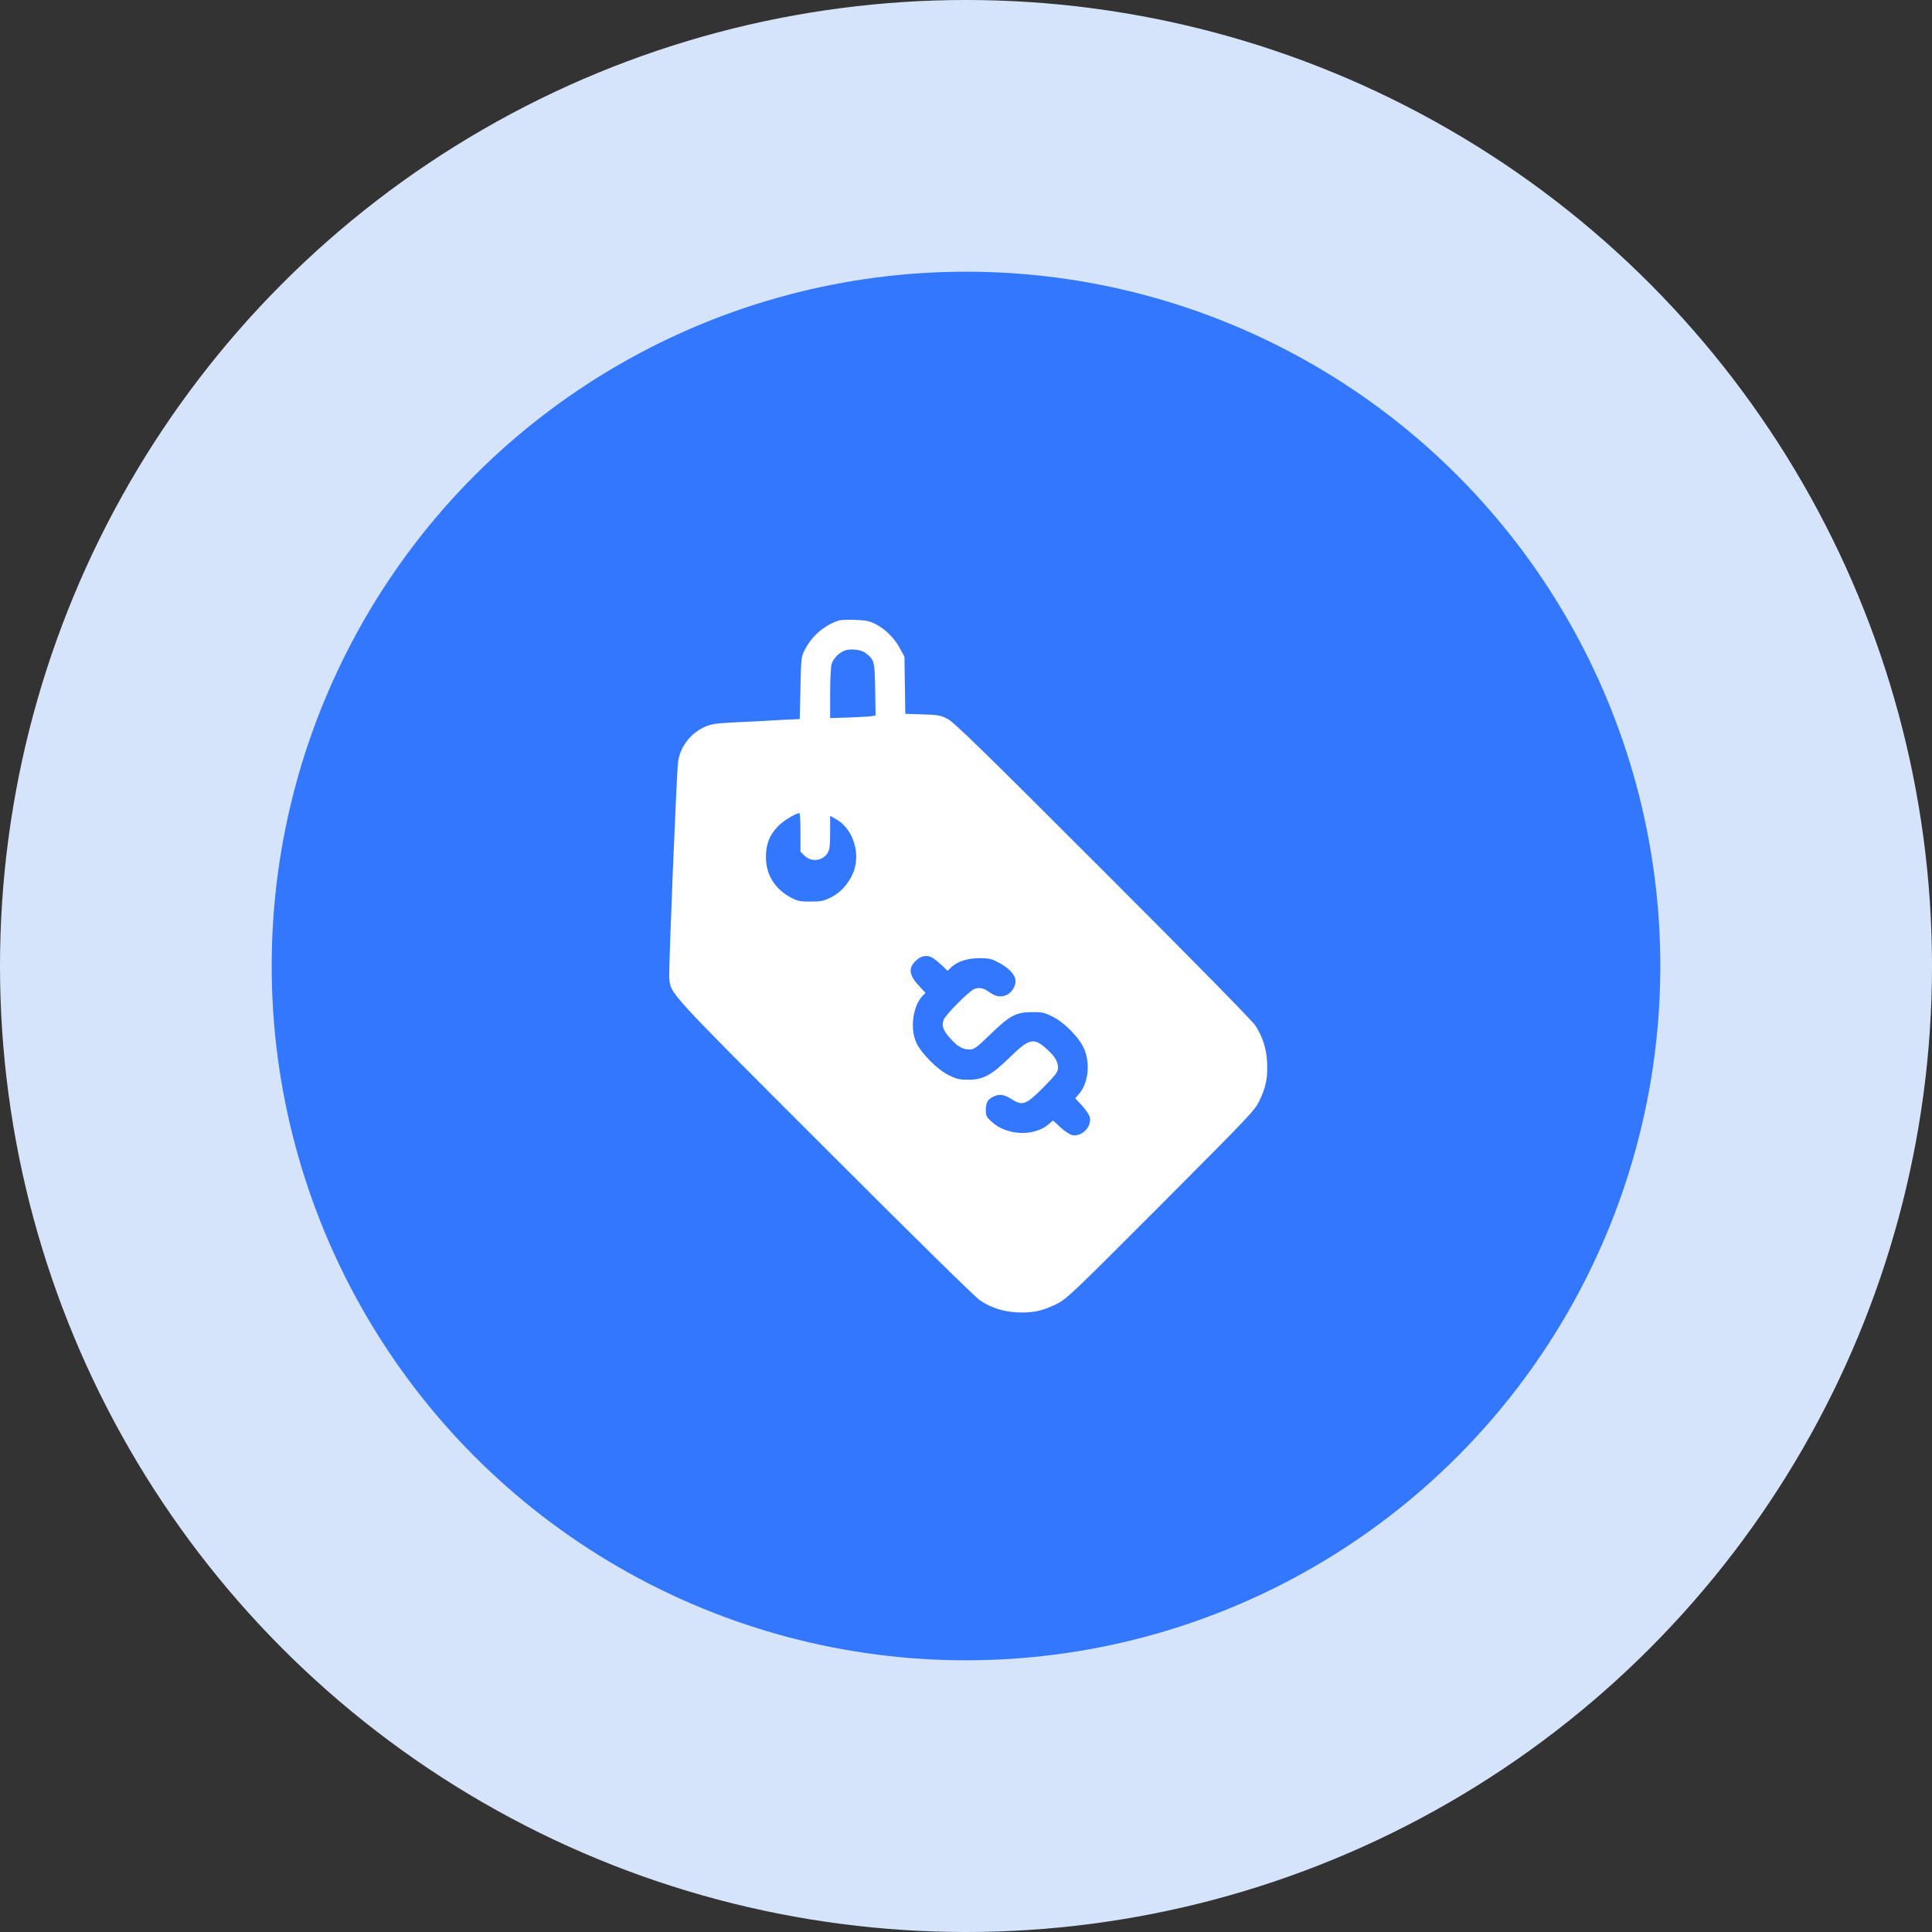
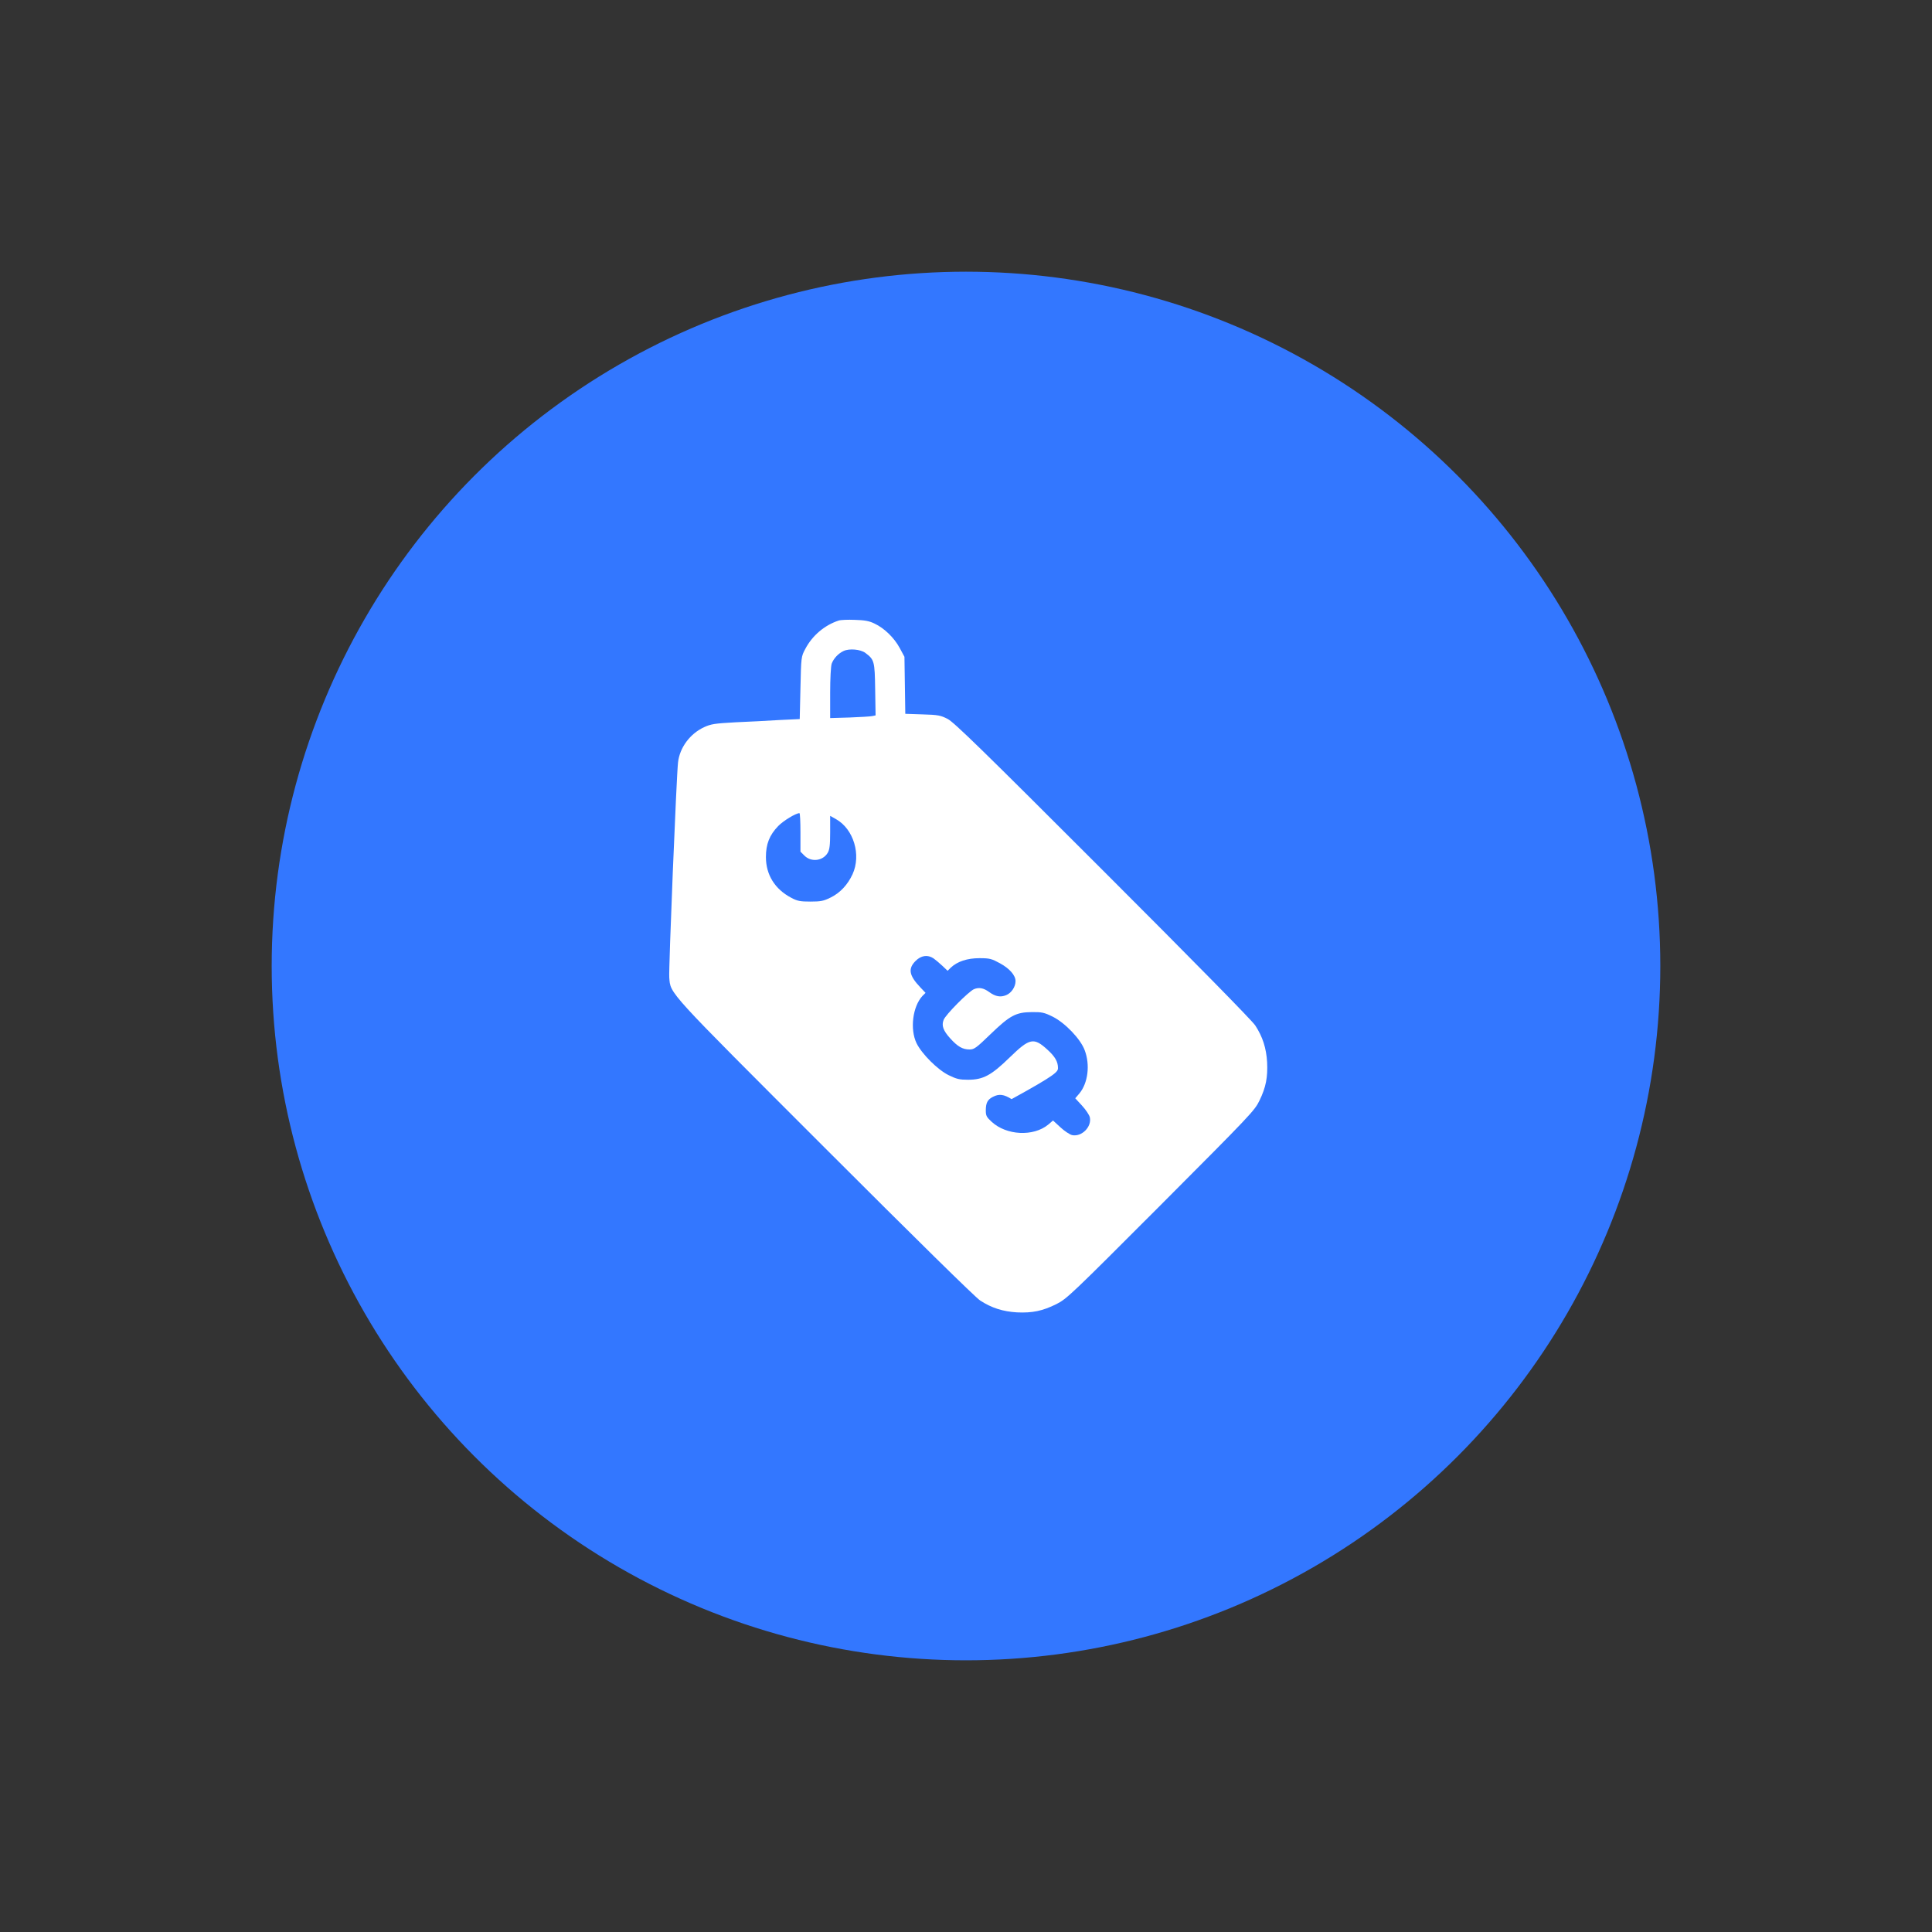
<svg xmlns="http://www.w3.org/2000/svg" width="64" height="64" viewBox="0 0 64 64" fill="none">
  <rect x="0" y="0" width="64" height="64" fill="#333333" stroke="none" />
-   <circle cx="32" cy="32" r="32" fill="#D6E4FB" />
  <circle cx="32" cy="32" r="23" fill="#3377FF" />
-   <path d="M27.781 20.557C27.308 20.712 26.905 21.059 26.675 21.499C26.539 21.752 26.539 21.766 26.516 22.788L26.492 23.82L25.813 23.852C25.438 23.876 24.786 23.909 24.36 23.927C23.675 23.965 23.553 23.984 23.328 24.087C22.86 24.302 22.517 24.762 22.461 25.254C22.41 25.666 22.147 32.121 22.17 32.379C22.217 32.937 22.049 32.749 27.327 38.027C30.317 41.018 32.309 42.977 32.469 43.081C32.849 43.329 33.224 43.446 33.688 43.474C34.199 43.498 34.536 43.427 34.991 43.202C35.338 43.029 35.488 42.884 38.455 39.912C41.427 36.931 41.563 36.79 41.722 36.457C41.938 36.012 41.998 35.684 41.975 35.187C41.947 34.723 41.83 34.348 41.581 33.968C41.478 33.809 39.519 31.816 36.528 28.826C32.53 24.827 31.602 23.923 31.391 23.815C31.161 23.698 31.077 23.679 30.561 23.665L29.989 23.646L29.975 22.699L29.961 21.757L29.802 21.462C29.619 21.124 29.295 20.81 28.967 20.655C28.794 20.571 28.644 20.543 28.32 20.534C28.091 20.524 27.847 20.534 27.781 20.557ZM28.663 21.626C28.963 21.851 28.977 21.898 28.991 22.835L29.005 23.698L28.897 23.721C28.836 23.735 28.498 23.754 28.147 23.768L27.5 23.787V22.952C27.5 22.474 27.523 22.057 27.552 21.982C27.617 21.809 27.772 21.645 27.945 21.565C28.133 21.476 28.503 21.509 28.663 21.626ZM26.516 27.574V28.212L26.652 28.348C26.877 28.568 27.261 28.521 27.42 28.249C27.481 28.146 27.5 27.996 27.5 27.57V27.026L27.692 27.134C28.278 27.462 28.536 28.32 28.241 28.962C28.077 29.313 27.828 29.581 27.509 29.735C27.28 29.848 27.186 29.866 26.844 29.866C26.506 29.866 26.413 29.848 26.211 29.74C25.667 29.454 25.372 28.976 25.372 28.39C25.372 27.963 25.489 27.663 25.78 27.363C25.948 27.19 26.361 26.937 26.483 26.937C26.502 26.937 26.516 27.223 26.516 27.574ZM30.922 31.746C30.988 31.793 31.119 31.901 31.213 31.99L31.391 32.159L31.494 32.056C31.714 31.849 32.042 31.741 32.445 31.741C32.788 31.741 32.849 31.76 33.125 31.91C33.444 32.084 33.641 32.309 33.641 32.501C33.641 32.688 33.505 32.895 33.331 32.965C33.144 33.044 32.975 33.012 32.773 32.866C32.581 32.726 32.431 32.698 32.263 32.768C32.084 32.848 31.32 33.616 31.259 33.785C31.184 33.973 31.245 34.141 31.475 34.395C31.724 34.671 31.888 34.765 32.117 34.765C32.272 34.765 32.342 34.713 32.811 34.259C33.458 33.635 33.655 33.532 34.18 33.527C34.513 33.523 34.592 33.541 34.869 33.677C35.277 33.879 35.797 34.418 35.933 34.793C36.116 35.276 36.041 35.88 35.755 36.223L35.619 36.382L35.844 36.626C35.97 36.762 36.083 36.935 36.102 37.01C36.172 37.329 35.83 37.671 35.511 37.601C35.436 37.582 35.263 37.469 35.127 37.343L34.883 37.118L34.724 37.254C34.236 37.657 33.341 37.615 32.849 37.16C32.68 37.005 32.656 36.959 32.656 36.785C32.656 36.537 32.713 36.424 32.891 36.335C33.097 36.227 33.256 36.251 33.51 36.41C33.875 36.645 33.983 36.602 34.569 36.016C34.977 35.604 35.047 35.505 35.047 35.379C35.047 35.173 34.953 35.004 34.7 34.774C34.245 34.357 34.109 34.385 33.449 35.027C32.834 35.627 32.567 35.768 32.066 35.768C31.789 35.768 31.686 35.745 31.428 35.618C31.063 35.44 30.533 34.91 30.36 34.554C30.139 34.09 30.233 33.344 30.556 32.993L30.66 32.89L30.491 32.712C30.111 32.313 30.073 32.088 30.331 31.831C30.514 31.648 30.73 31.619 30.922 31.746Z" fill="white" />
+   <path d="M27.781 20.557C27.308 20.712 26.905 21.059 26.675 21.499C26.539 21.752 26.539 21.766 26.516 22.788L26.492 23.82L25.813 23.852C25.438 23.876 24.786 23.909 24.36 23.927C23.675 23.965 23.553 23.984 23.328 24.087C22.86 24.302 22.517 24.762 22.461 25.254C22.41 25.666 22.147 32.121 22.17 32.379C22.217 32.937 22.049 32.749 27.327 38.027C30.317 41.018 32.309 42.977 32.469 43.081C32.849 43.329 33.224 43.446 33.688 43.474C34.199 43.498 34.536 43.427 34.991 43.202C35.338 43.029 35.488 42.884 38.455 39.912C41.427 36.931 41.563 36.79 41.722 36.457C41.938 36.012 41.998 35.684 41.975 35.187C41.947 34.723 41.83 34.348 41.581 33.968C41.478 33.809 39.519 31.816 36.528 28.826C32.53 24.827 31.602 23.923 31.391 23.815C31.161 23.698 31.077 23.679 30.561 23.665L29.989 23.646L29.975 22.699L29.961 21.757L29.802 21.462C29.619 21.124 29.295 20.81 28.967 20.655C28.794 20.571 28.644 20.543 28.32 20.534C28.091 20.524 27.847 20.534 27.781 20.557ZM28.663 21.626C28.963 21.851 28.977 21.898 28.991 22.835L29.005 23.698L28.897 23.721C28.836 23.735 28.498 23.754 28.147 23.768L27.5 23.787V22.952C27.5 22.474 27.523 22.057 27.552 21.982C27.617 21.809 27.772 21.645 27.945 21.565C28.133 21.476 28.503 21.509 28.663 21.626ZM26.516 27.574V28.212L26.652 28.348C26.877 28.568 27.261 28.521 27.42 28.249C27.481 28.146 27.5 27.996 27.5 27.57V27.026L27.692 27.134C28.278 27.462 28.536 28.32 28.241 28.962C28.077 29.313 27.828 29.581 27.509 29.735C27.28 29.848 27.186 29.866 26.844 29.866C26.506 29.866 26.413 29.848 26.211 29.74C25.667 29.454 25.372 28.976 25.372 28.39C25.372 27.963 25.489 27.663 25.78 27.363C25.948 27.19 26.361 26.937 26.483 26.937C26.502 26.937 26.516 27.223 26.516 27.574ZM30.922 31.746C30.988 31.793 31.119 31.901 31.213 31.99L31.391 32.159L31.494 32.056C31.714 31.849 32.042 31.741 32.445 31.741C32.788 31.741 32.849 31.76 33.125 31.91C33.444 32.084 33.641 32.309 33.641 32.501C33.641 32.688 33.505 32.895 33.331 32.965C33.144 33.044 32.975 33.012 32.773 32.866C32.581 32.726 32.431 32.698 32.263 32.768C32.084 32.848 31.32 33.616 31.259 33.785C31.184 33.973 31.245 34.141 31.475 34.395C31.724 34.671 31.888 34.765 32.117 34.765C32.272 34.765 32.342 34.713 32.811 34.259C33.458 33.635 33.655 33.532 34.18 33.527C34.513 33.523 34.592 33.541 34.869 33.677C35.277 33.879 35.797 34.418 35.933 34.793C36.116 35.276 36.041 35.88 35.755 36.223L35.619 36.382L35.844 36.626C35.97 36.762 36.083 36.935 36.102 37.01C36.172 37.329 35.83 37.671 35.511 37.601C35.436 37.582 35.263 37.469 35.127 37.343L34.883 37.118L34.724 37.254C34.236 37.657 33.341 37.615 32.849 37.16C32.68 37.005 32.656 36.959 32.656 36.785C32.656 36.537 32.713 36.424 32.891 36.335C33.097 36.227 33.256 36.251 33.51 36.41C34.977 35.604 35.047 35.505 35.047 35.379C35.047 35.173 34.953 35.004 34.7 34.774C34.245 34.357 34.109 34.385 33.449 35.027C32.834 35.627 32.567 35.768 32.066 35.768C31.789 35.768 31.686 35.745 31.428 35.618C31.063 35.44 30.533 34.91 30.36 34.554C30.139 34.09 30.233 33.344 30.556 32.993L30.66 32.89L30.491 32.712C30.111 32.313 30.073 32.088 30.331 31.831C30.514 31.648 30.73 31.619 30.922 31.746Z" fill="white" />
</svg>